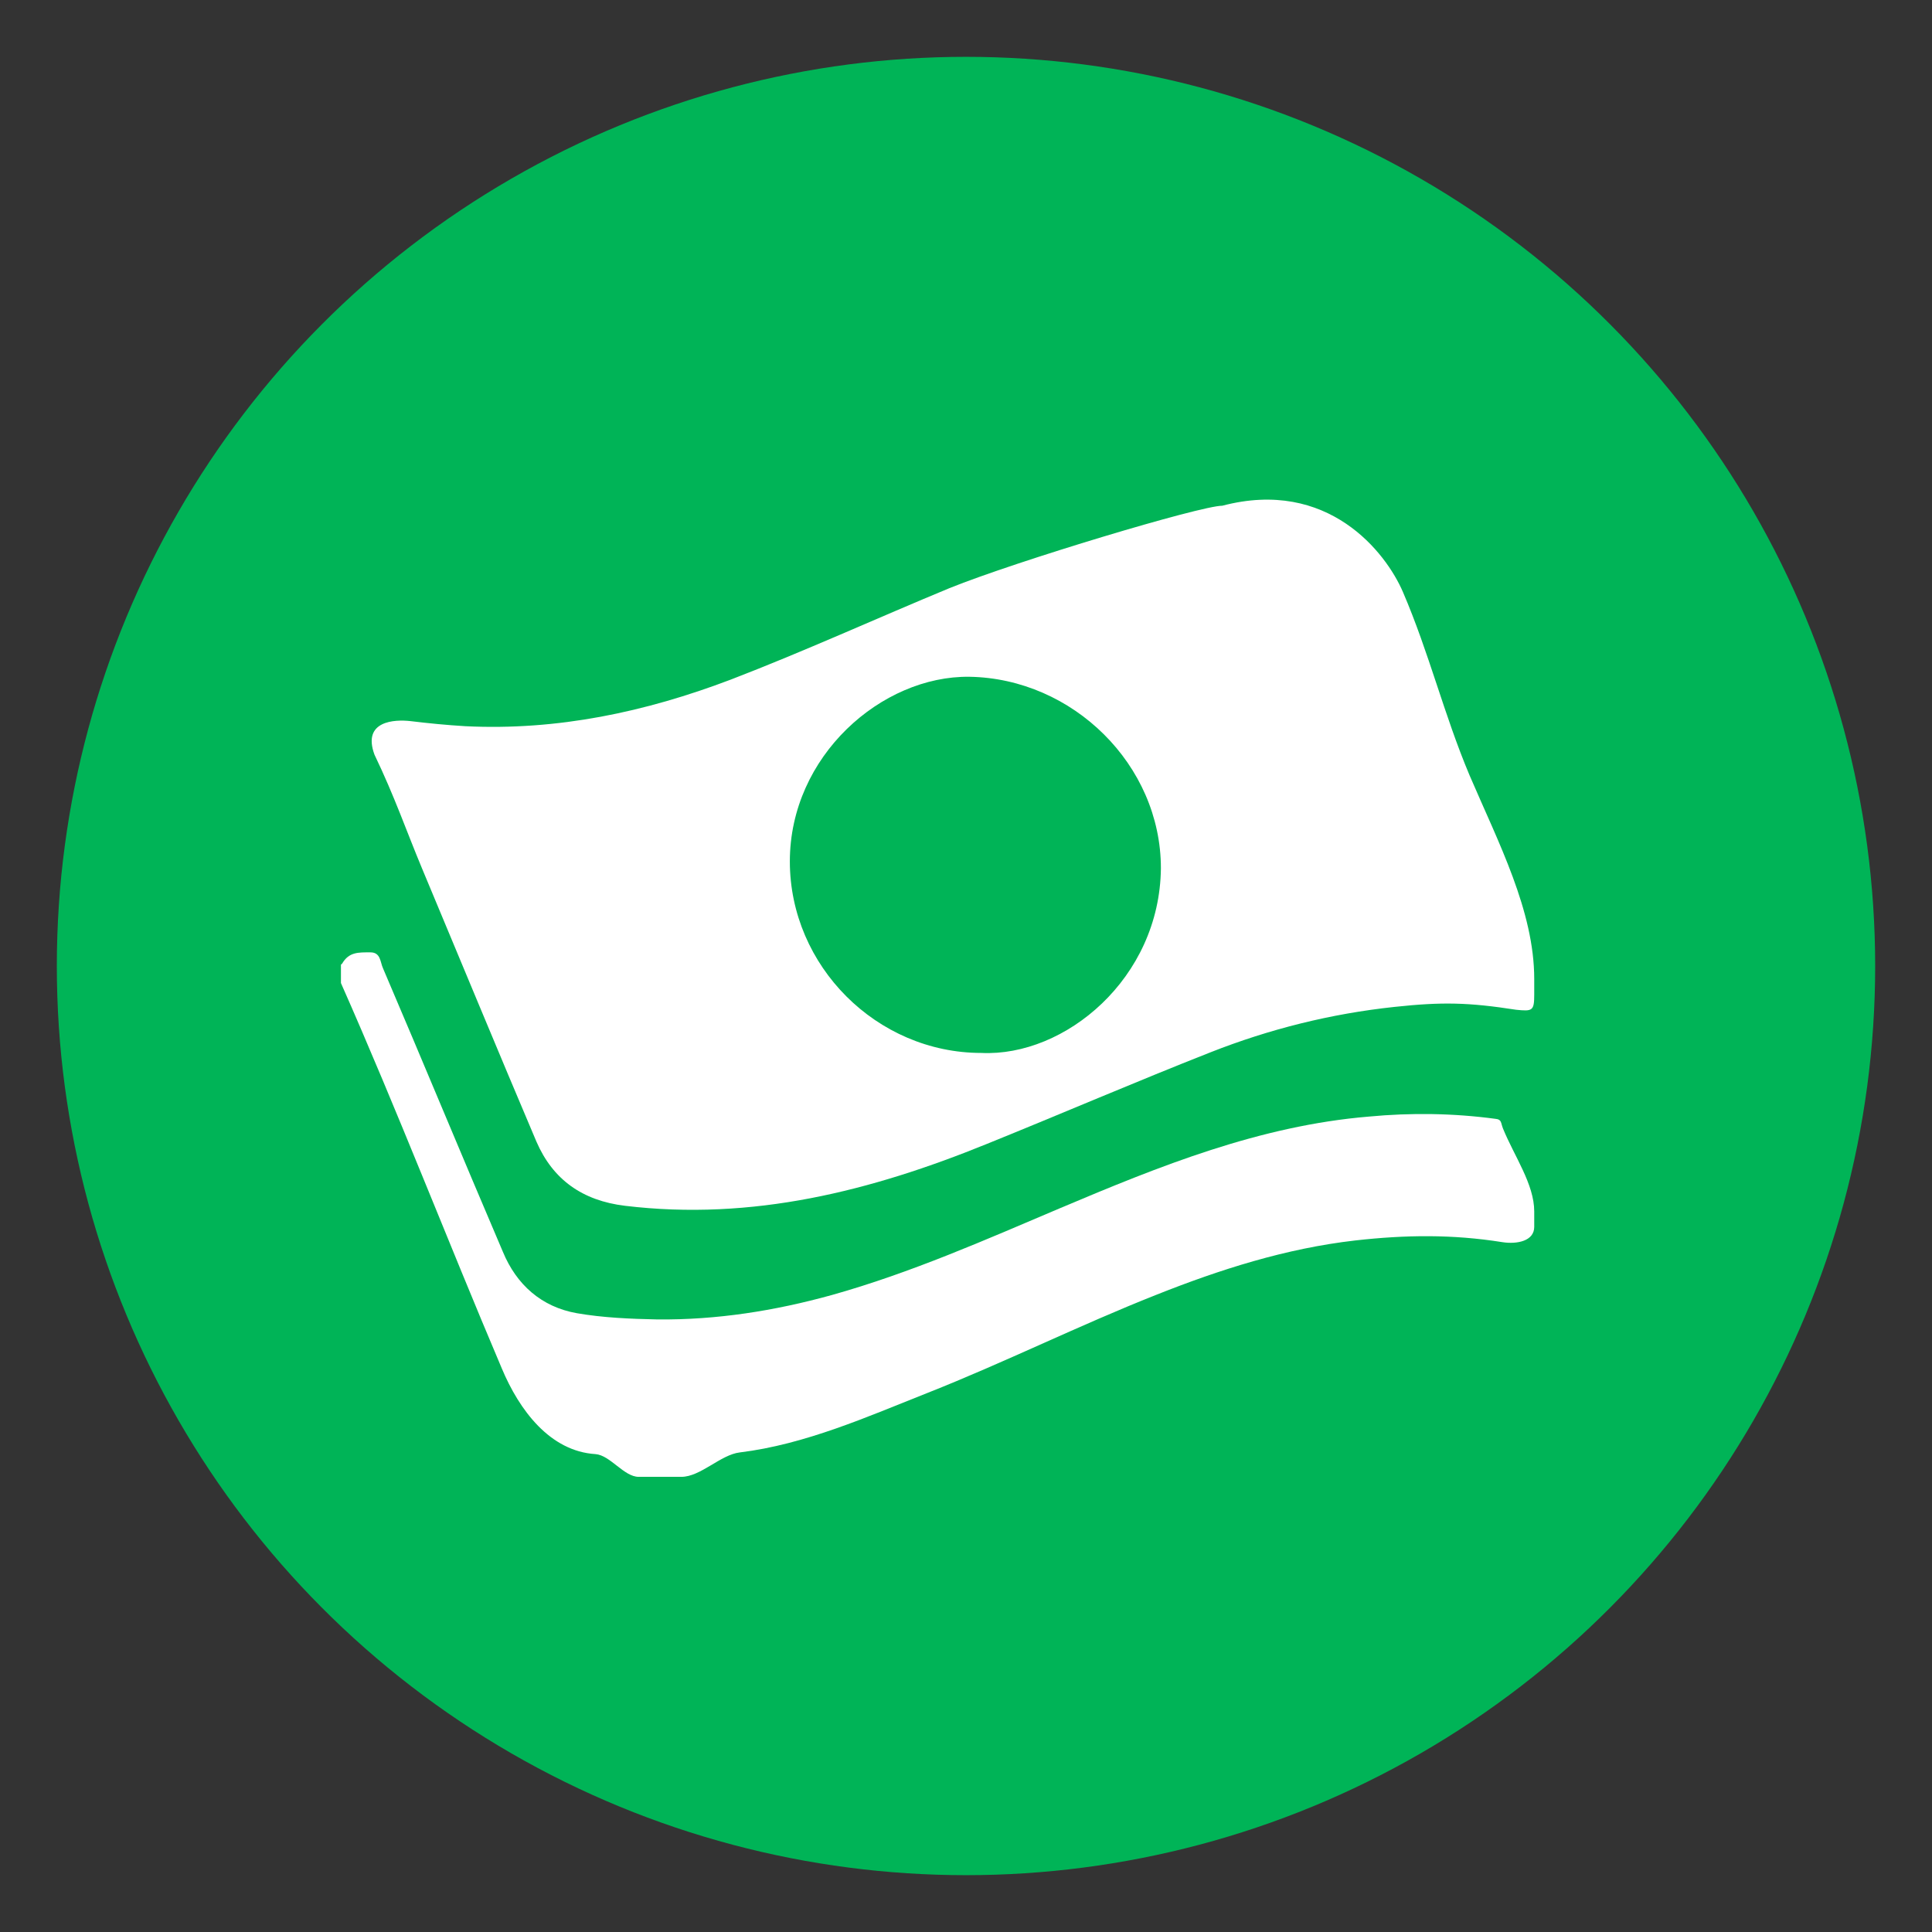
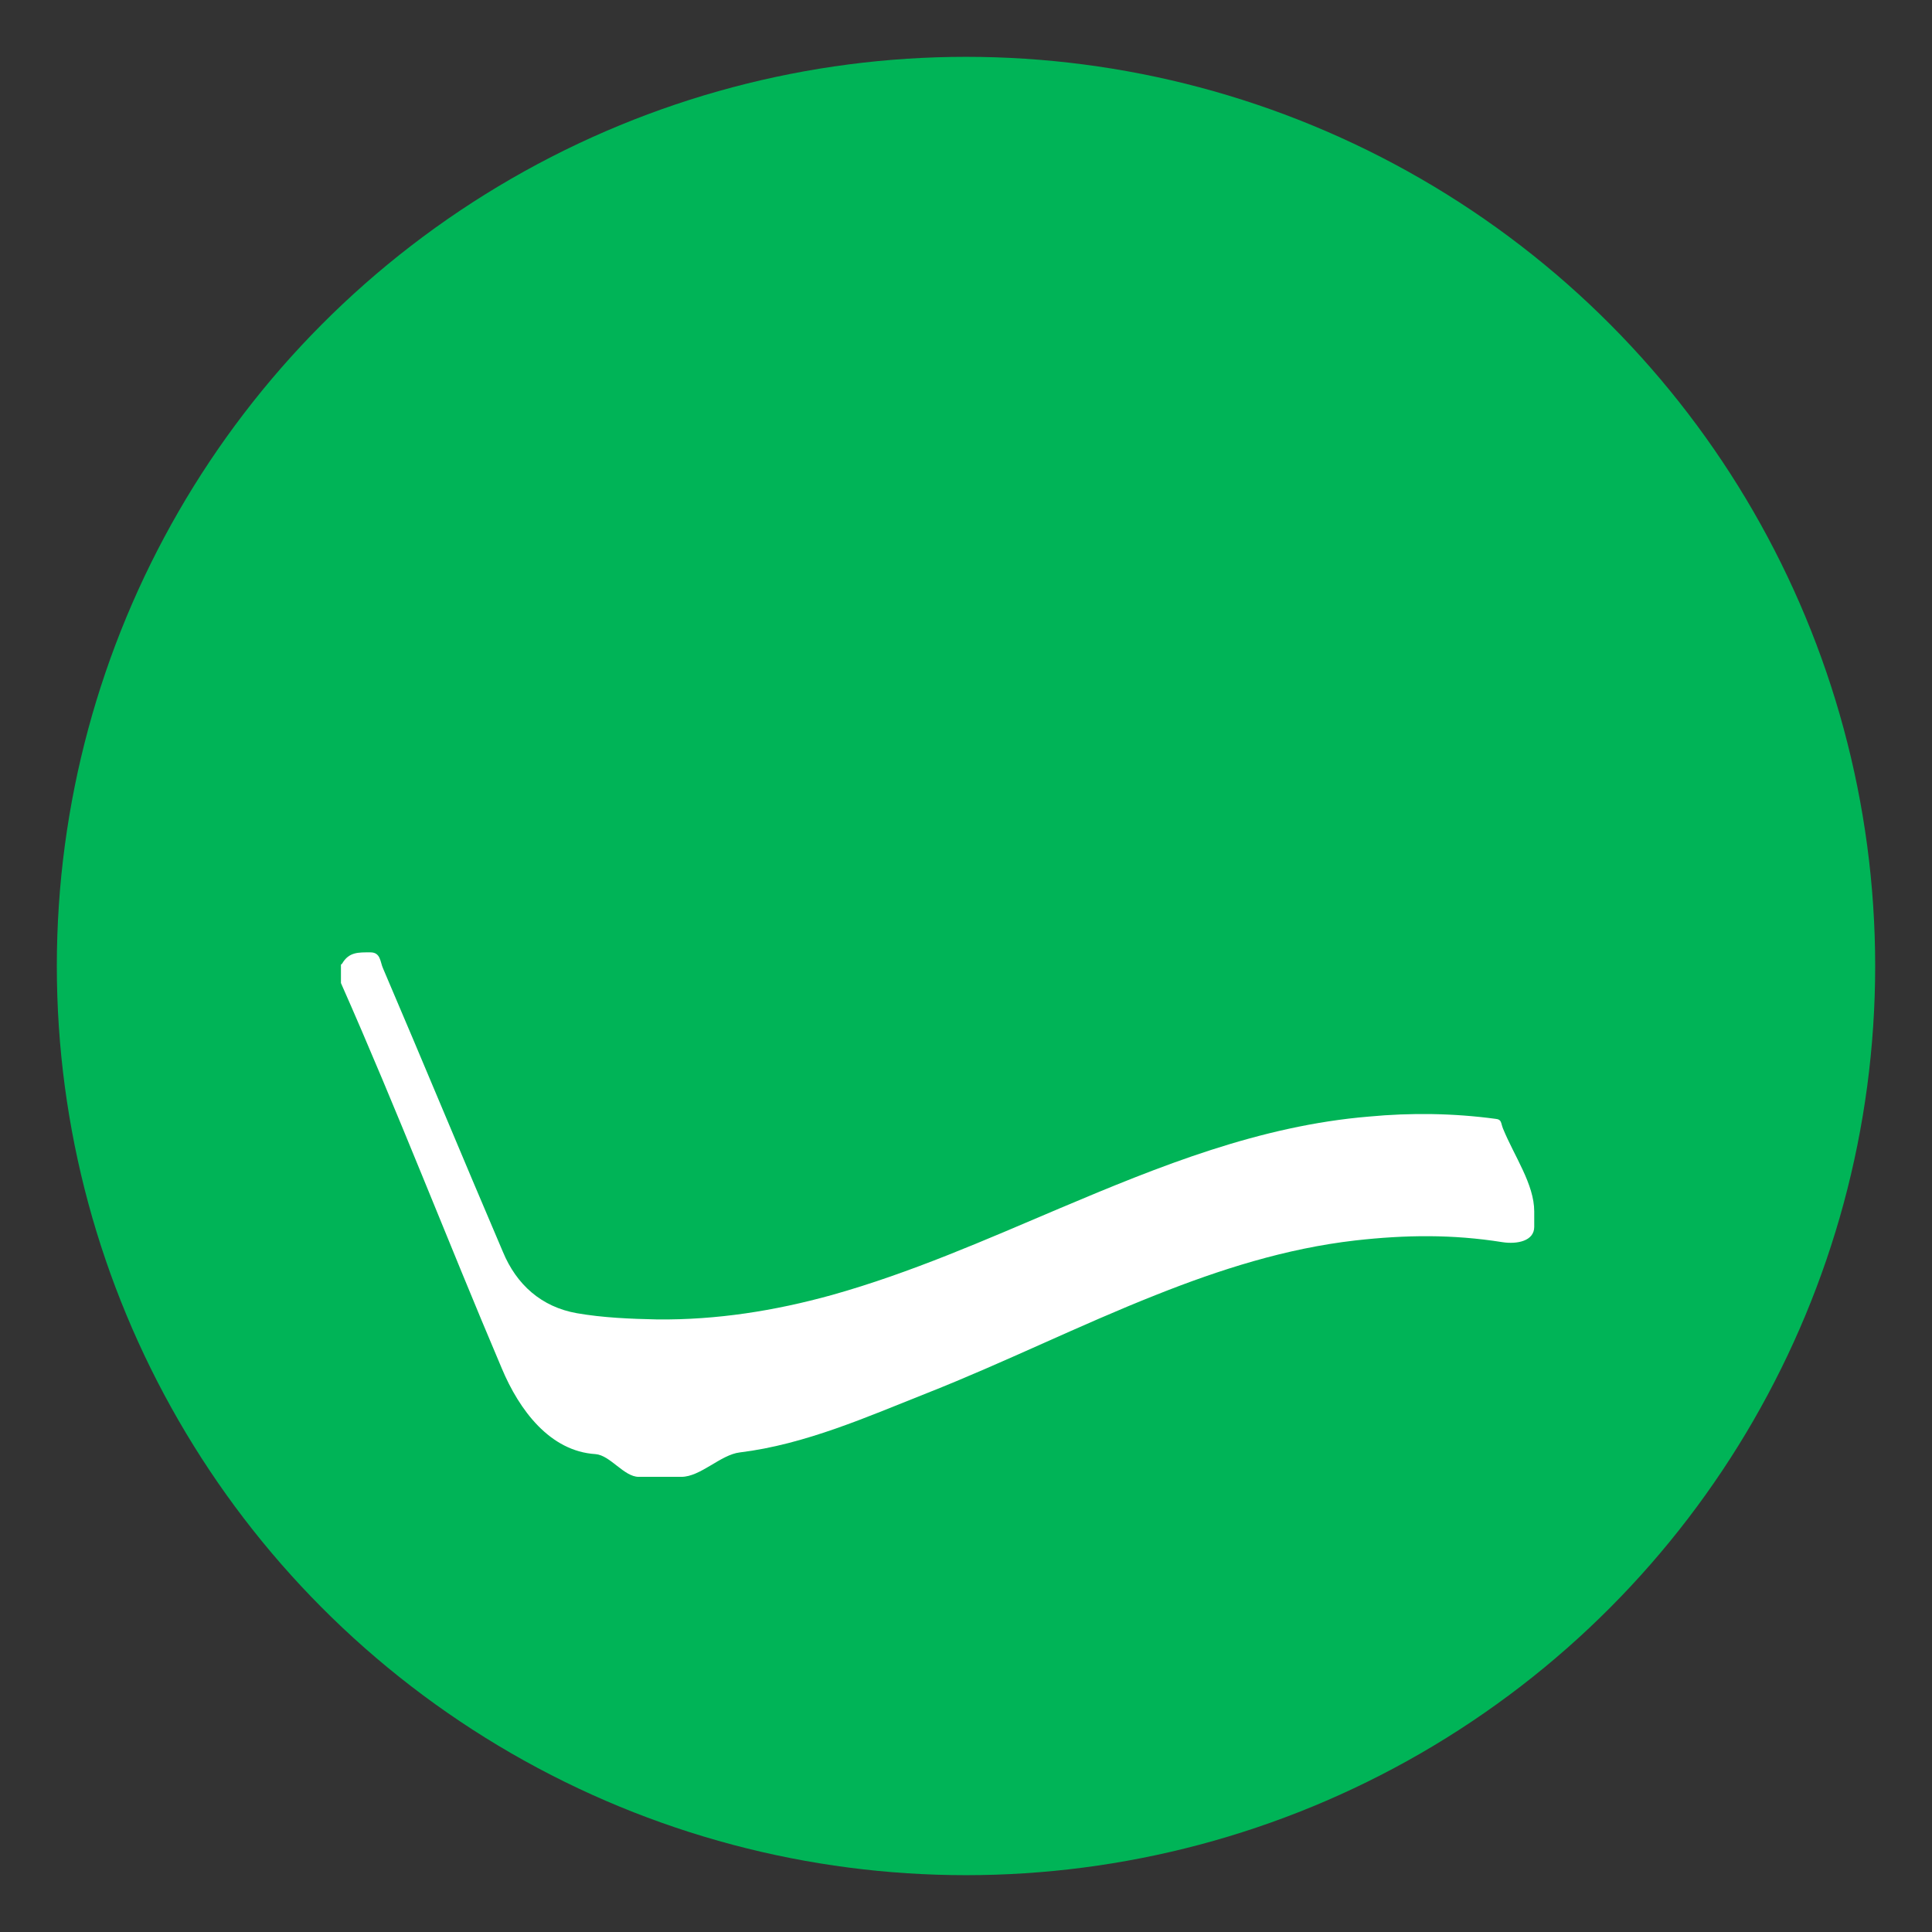
<svg xmlns="http://www.w3.org/2000/svg" version="1.2" baseProfile="tiny" id="Vrstva_1" x="0px" y="0px" viewBox="0 0 34 34" xml:space="preserve">
  <rect x="0" y="0" width="34" height="34" fill="#333333" stroke="none" />
  <g id="XMLID_4_" display="none">
    <circle id="XMLID_2_" display="inline" fill="#606060" cx="17.23" cy="17.16" r="16" />
    <path id="XMLID_3_" display="inline" fill="#FFFFFF" d="M23.11,10.91c-5.79-2.59-11.26-0.67-13.28,1.02c0,0-1.62,9.69,6.78,13.86   c0.43,0.22,0.94,0.23,1.39,0.04c1.92-0.8,6.93-3.8,6.75-13.21l-6.21,8.58c-0.64,0.88-1.96,0.86-2.57-0.05l-4.43-6.6l3.42,0.03   l2.29,3.15L23.11,10.91z" />
  </g>
  <g id="XMLID_43_" display="none">
    <g id="XMLID_45_" display="inline">
-       <circle id="XMLID_46_" fill="#0079B0" cx="17" cy="17.33" r="16" />
-     </g>
-     <path id="XMLID_44_" display="inline" fill="#FFFFFF" d="M21.14,13.45c0-2.41-1.95-4.36-4.36-4.36s-4.36,1.95-4.36,4.36   c0,1.65,0.92,3.09,2.27,3.83l-2.36,9.41l8.83-0.01l-2.37-9.35C20.18,16.61,21.14,15.15,21.14,13.45z" />
+       </g>
  </g>
  <g id="XMLID_47_" display="none">
    <g id="XMLID_49_" display="inline">
-       <circle id="XMLID_50_" fill="#F2352F" cx="17" cy="17.33" r="16" />
-     </g>
+       </g>
    <path id="XMLID_48_" display="inline" fill="#FFFFFF" d="M25,22.27c4-2.21,2.5-6.68,0.18-8.38c-2.77-2.01-1.44-6.33-1.44-6.33   c-2.01,1.64-2.09,4.86-0.94,7.03c1.04,1.97,2.41,1.48,2.28,4.65s-3.51,3.81-3.51,3.81c1.97-2.19,0.17-4.64,0.17-4.64   c-0.09,2.12-1.31,3.49-2.26,3.47c-0.95-0.02-0.93-1.82-0.93-1.82c-2.72,1.77-0.57,3.89-0.57,3.89c-4.11-1.24-4.08-2.36-4.15-3.31   c-0.14-1.98,1.38-1.87,2.34-4.21c0.97-2.36,0.51-3.93,0.51-3.93s1.89,0.77,1.62,3.16c-0.17,1.54,1.41,1.5,1.77,0.02   c0.36-1.48-0.37-2.21,0.38-3.53l-2.02-1.72c-0.4-0.36-0.9-0.37-1.28-0.03L13,14.15v-2.39C13,11.4,12.38,11,12.01,11h-1.84   C9.81,11,9,11.4,9,11.76v5.14l-1.53,1.52c-0.46,0.4-0.4,1.1,0,1.57c0.4,0.46,0.93,0.51,1.4,0.11L9,19.84v5.08   C9,25.28,9.81,26,10.17,26h14.52c0.36,0,0.31-0.72,0.31-1.09V22.27z" />
  </g>
  <g id="XMLID_51_">
    <g id="XMLID_57_">
      <circle id="XMLID_58_" fill="#00B457" cx="17" cy="17" r="16" />
    </g>
    <g id="XMLID_52_">
-       <path id="XMLID_54_" fill="#FFFFFF" d="M25.86,13.64c-0.45-1.07-0.71-2.15-1.17-3.22c-0.3-0.7-1.32-2.01-3.18-1.52    c-0.38,0-3.61,0.97-4.8,1.45c-1.28,0.53-2.55,1.11-3.85,1.61c-1.5,0.57-3.05,0.9-4.67,0.82c-0.33-0.02-0.64-0.05-0.97-0.09    c-0.27-0.03-0.85-0.01-0.63,0.59c0.36,0.75,0.56,1.34,0.84,2.01c0.67,1.6,1.33,3.2,2.01,4.8c0.29,0.67,0.81,1.04,1.56,1.13    c2.24,0.27,4.33-0.26,6.37-1.09c1.31-0.53,2.61-1.09,3.93-1.61c1.04-0.41,2.12-0.68,3.24-0.8c0.84-0.09,1.3-0.08,2.14,0.05    C26.97,17.8,27,17.79,27,17.5c0-0.09,0-0.18,0-0.27C27,16.03,26.37,14.83,25.86,13.64z M17.27,18.53c-1.84,0-3.37-1.53-3.37-3.37    c0-1.86,1.62-3.27,3.16-3.25c1.82,0.03,3.37,1.55,3.37,3.37C20.41,17.22,18.74,18.6,17.27,18.53z" />
      <path id="XMLID_53_" fill="#FFFFFF" d="M26.32,19.69c-0.74-0.1-1.49-0.11-2.23-0.04c-1.92,0.16-3.68,0.87-5.43,1.61    c-1.32,0.56-2.63,1.14-4.02,1.53c-1.01,0.28-2.03,0.44-3.07,0.43c-0.48-0.01-0.96-0.03-1.42-0.11c-0.62-0.11-1.06-0.5-1.3-1.08    c-0.71-1.66-1.4-3.33-2.11-4.99c-0.05-0.11-0.04-0.28-0.22-0.28c-0.21,0-0.38-0.01-0.5,0.2C6,16.97,6,16.98,6,16.99    c0,0.1,0,0.21,0,0.31c1,2.26,1.87,4.52,2.83,6.78c0.31,0.74,0.85,1.46,1.65,1.51c0.26,0.02,0.5,0.4,0.76,0.4c0.25,0,0.5,0,0.75,0    c0.34,0,0.69-0.39,1.03-0.43c1.15-0.14,2.25-0.63,3.31-1.05c1.34-0.53,2.67-1.19,4.01-1.72c1.13-0.45,2.29-0.82,3.51-0.96    c0.89-0.1,1.71-0.11,2.59,0.03C26.7,21.9,27,21.84,27,21.59c0-0.09,0-0.18,0-0.27c0-0.48-0.35-0.97-0.55-1.46    C26.41,19.76,26.43,19.7,26.32,19.69z" />
    </g>
  </g>
</svg>